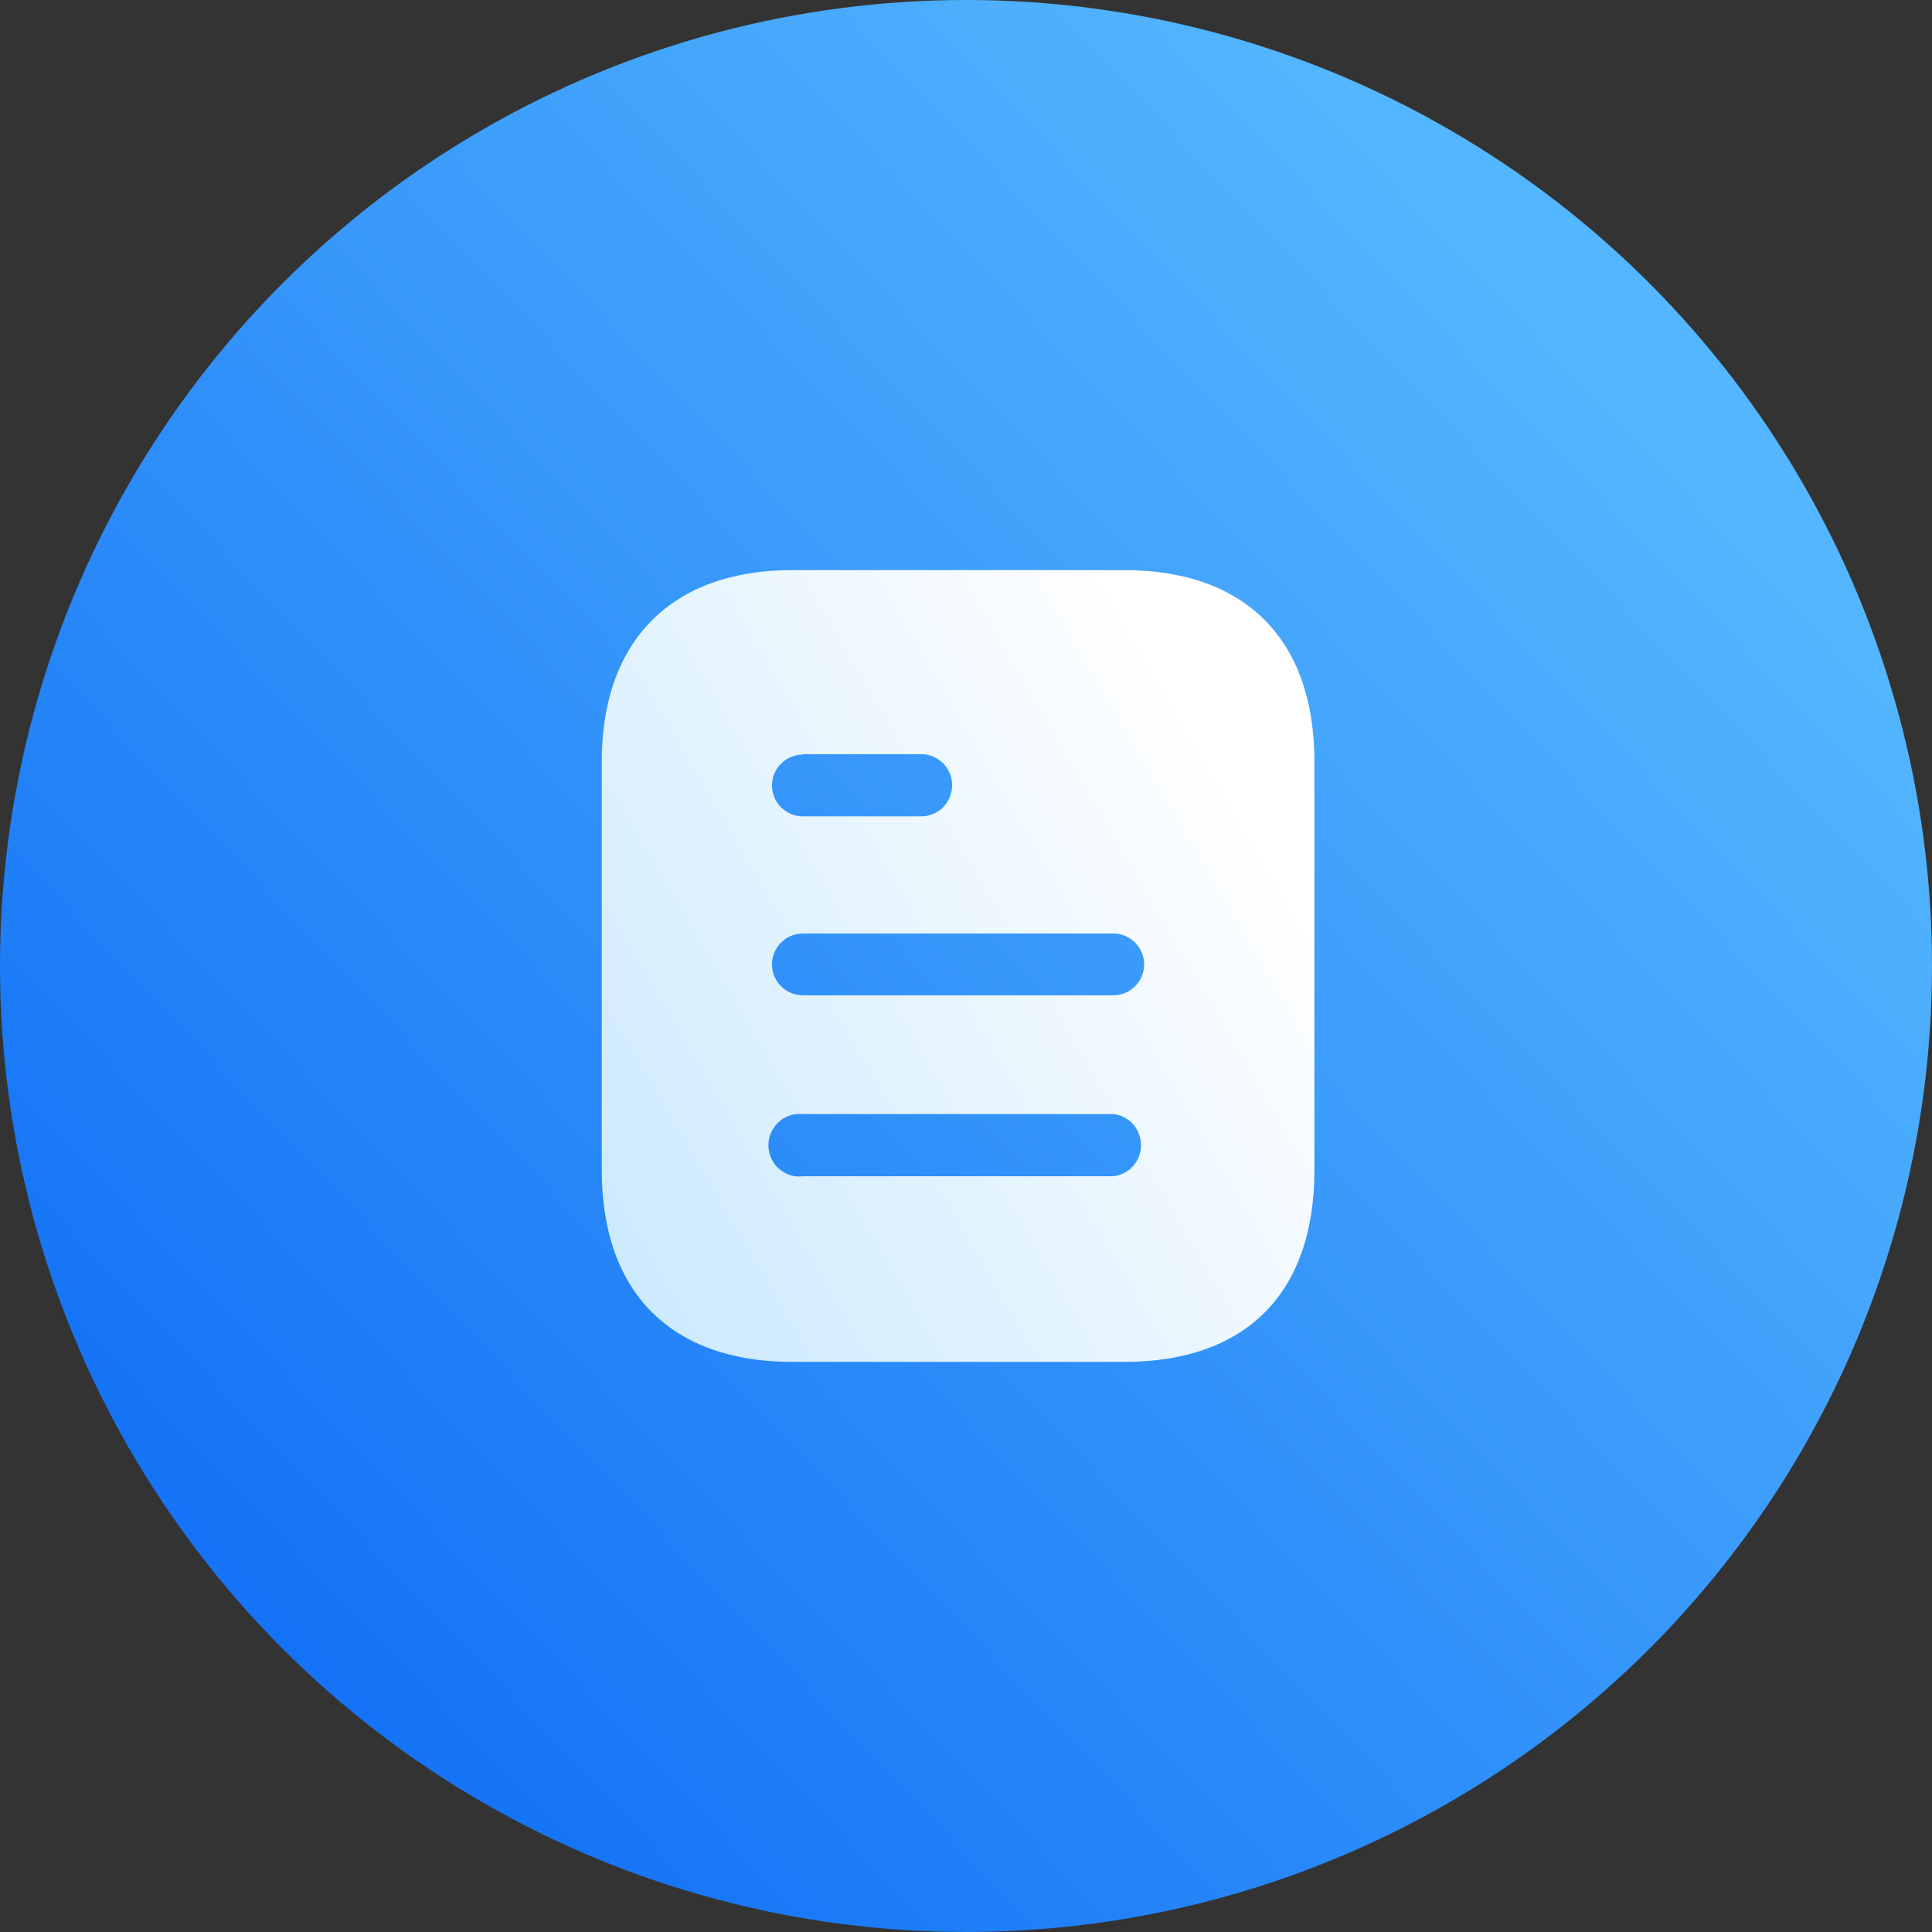
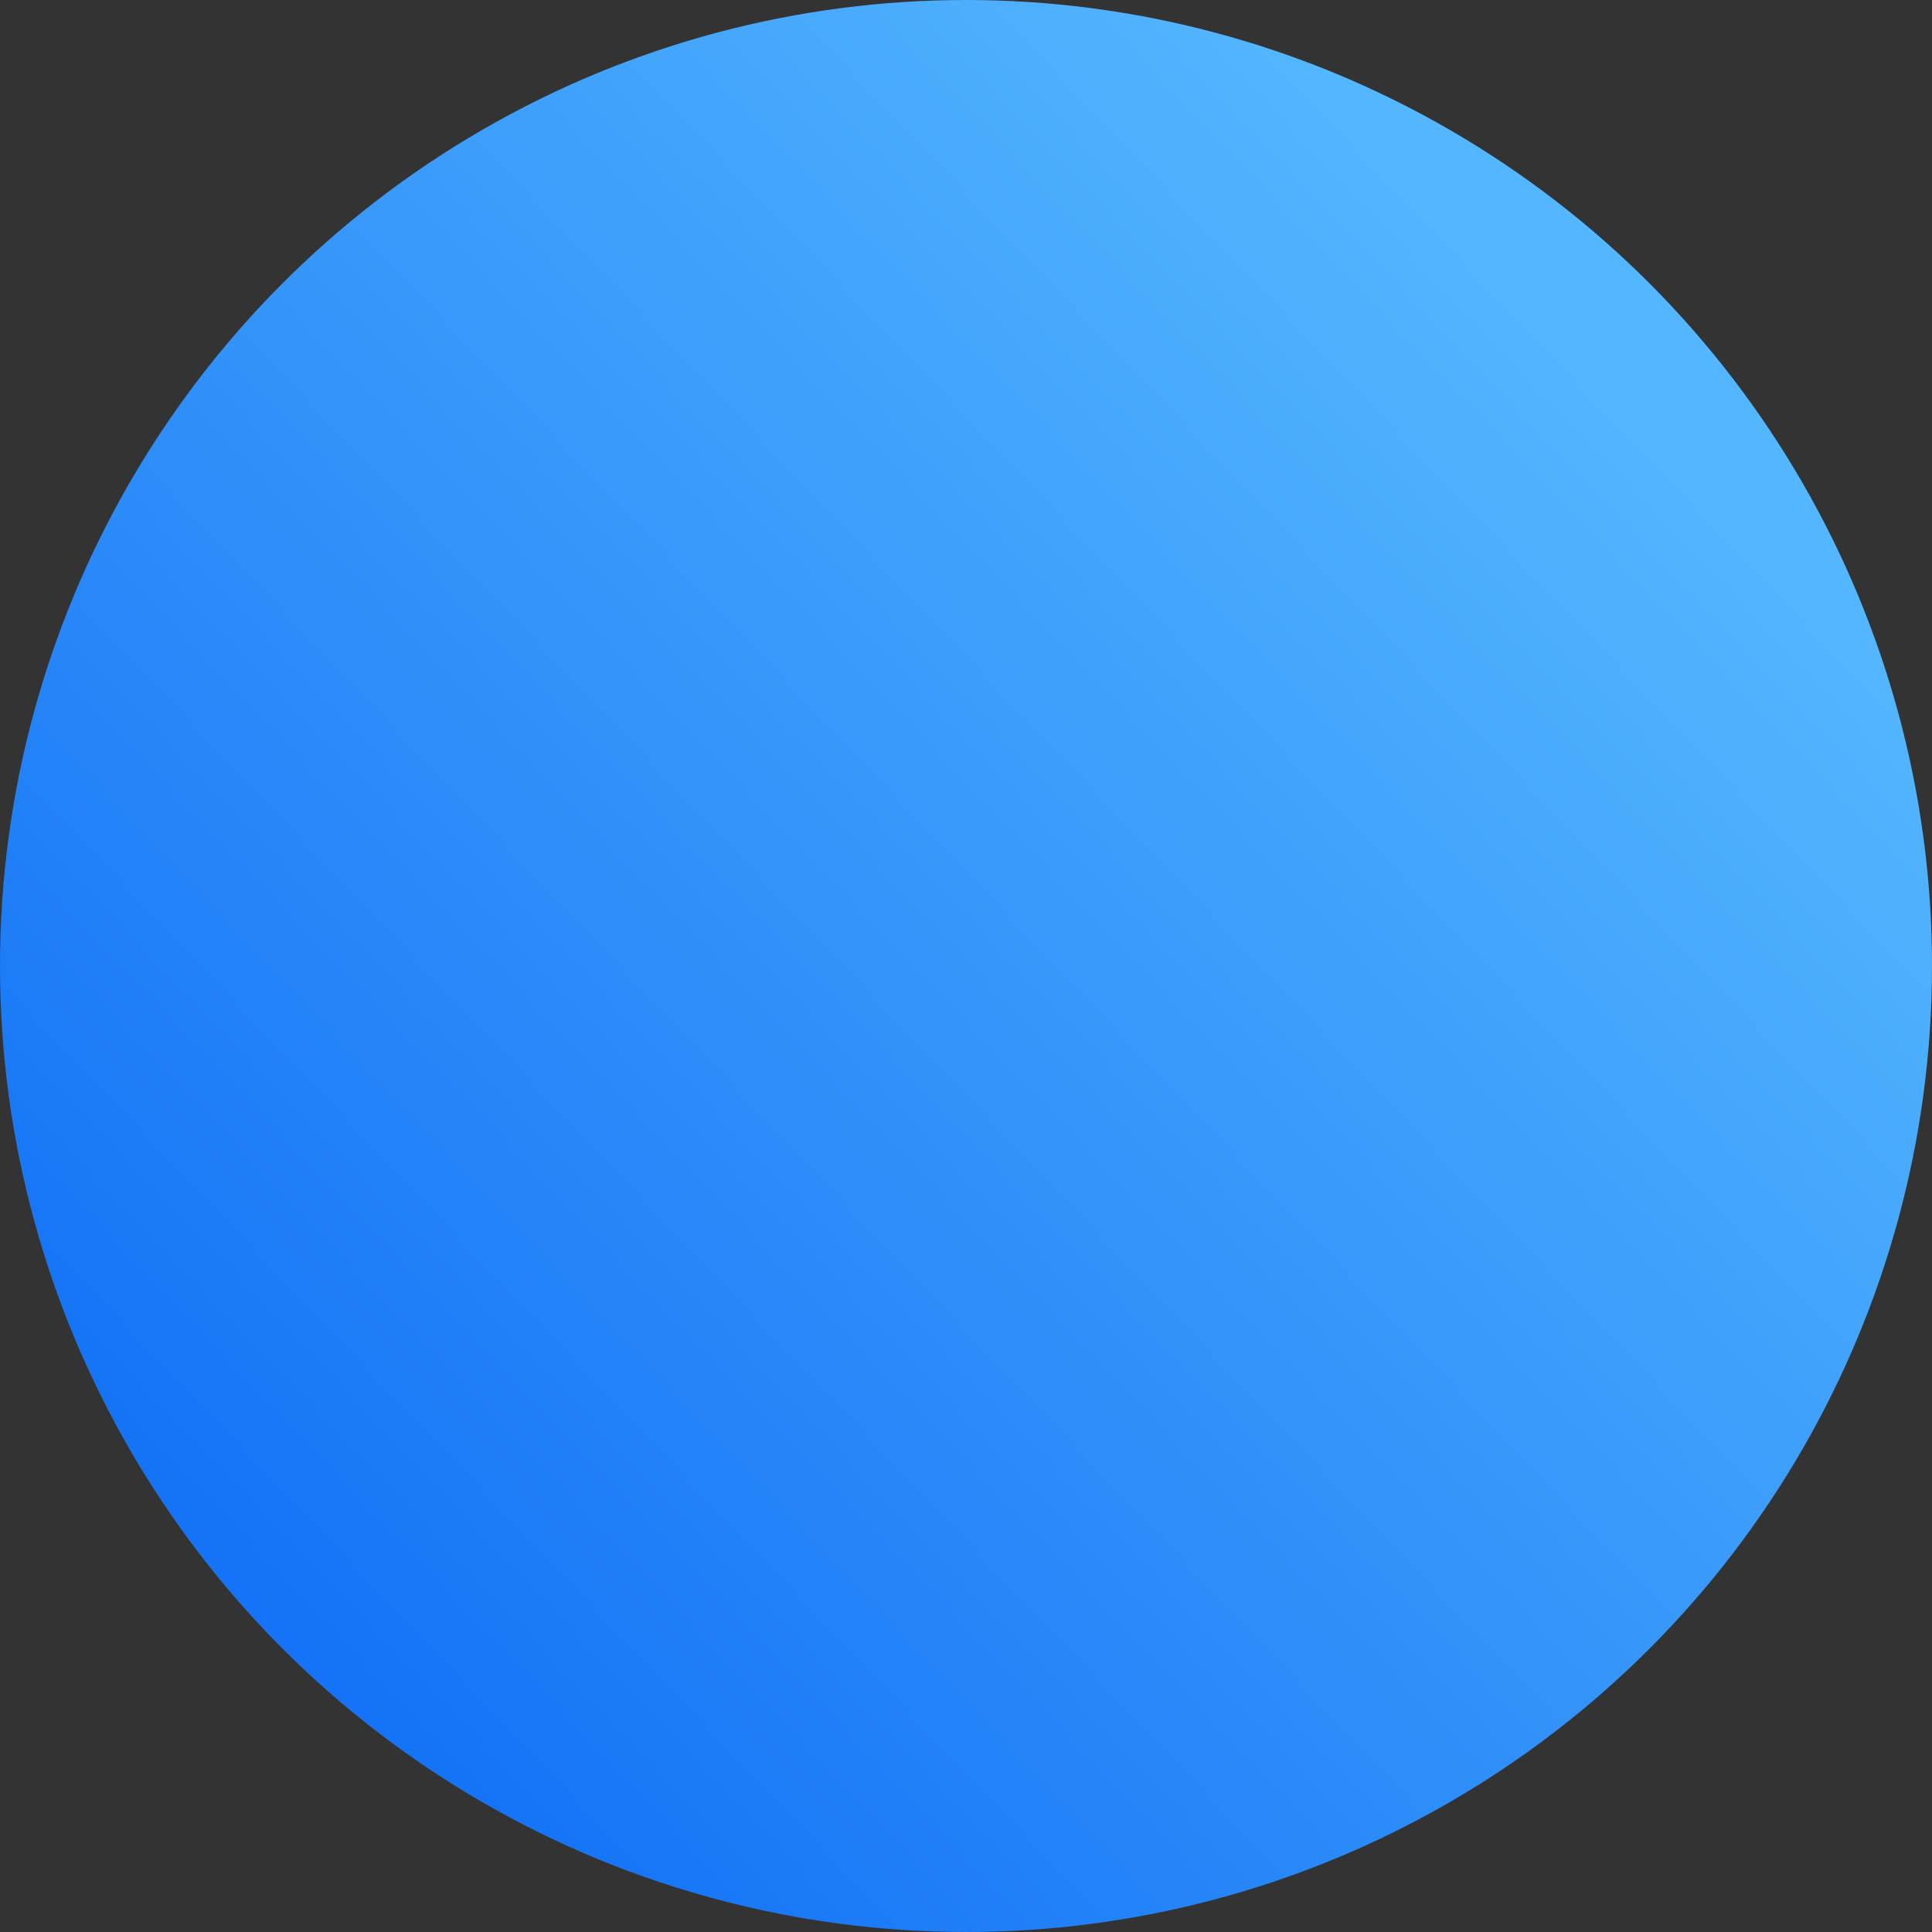
<svg xmlns="http://www.w3.org/2000/svg" width="61" height="61" viewBox="0 0 61 61" fill="none">
  <rect x="0" y="0" width="61" height="61" fill="#333333" stroke="none" />
  <circle cx="30.5" cy="30.5" r="30.5" fill="url(#paint0_linear_880_136)" />
-   <path d="M35.489 18C39.35 18 41.5 20.225 41.5 24.038V36.95C41.5 40.825 39.35 43 35.489 43H25.012C21.212 43 19 40.825 19 36.95V24.038C19 20.225 21.212 18 25.012 18H35.489ZM25.35 35.175C24.975 35.138 24.613 35.312 24.413 35.638C24.212 35.95 24.212 36.362 24.413 36.688C24.613 37 24.975 37.188 25.35 37.138H35.15C35.649 37.087 36.025 36.661 36.025 36.163C36.025 35.65 35.649 35.225 35.15 35.175H25.35ZM35.15 29.474H25.35C24.811 29.474 24.375 29.913 24.375 30.45C24.375 30.988 24.811 31.425 25.35 31.425H35.15C35.688 31.425 36.125 30.988 36.125 30.45C36.125 29.913 35.688 29.474 35.15 29.474ZM29.086 23.812H25.35V23.825C24.811 23.825 24.375 24.262 24.375 24.8C24.375 25.337 24.811 25.775 25.35 25.775H29.086C29.625 25.775 30.062 25.337 30.062 24.786C30.062 24.25 29.625 23.812 29.086 23.812Z" fill="url(#paint1_linear_880_136)" />
  <defs>
    <linearGradient id="paint0_linear_880_136" x1="41.058" y1="-1.0638e-06" x2="-13.562" y2="51.78" gradientUnits="userSpaceOnUse">
      <stop offset="0.01" stop-color="#54B6FE" />
      <stop offset="1" stop-color="#0260F4" />
    </linearGradient>
    <linearGradient id="paint1_linear_880_136" x1="37.884" y1="22.762" x2="14.848" y2="36.191" gradientUnits="userSpaceOnUse">
      <stop stop-color="white" />
      <stop offset="1" stop-color="#C8E8FD" />
    </linearGradient>
  </defs>
</svg>